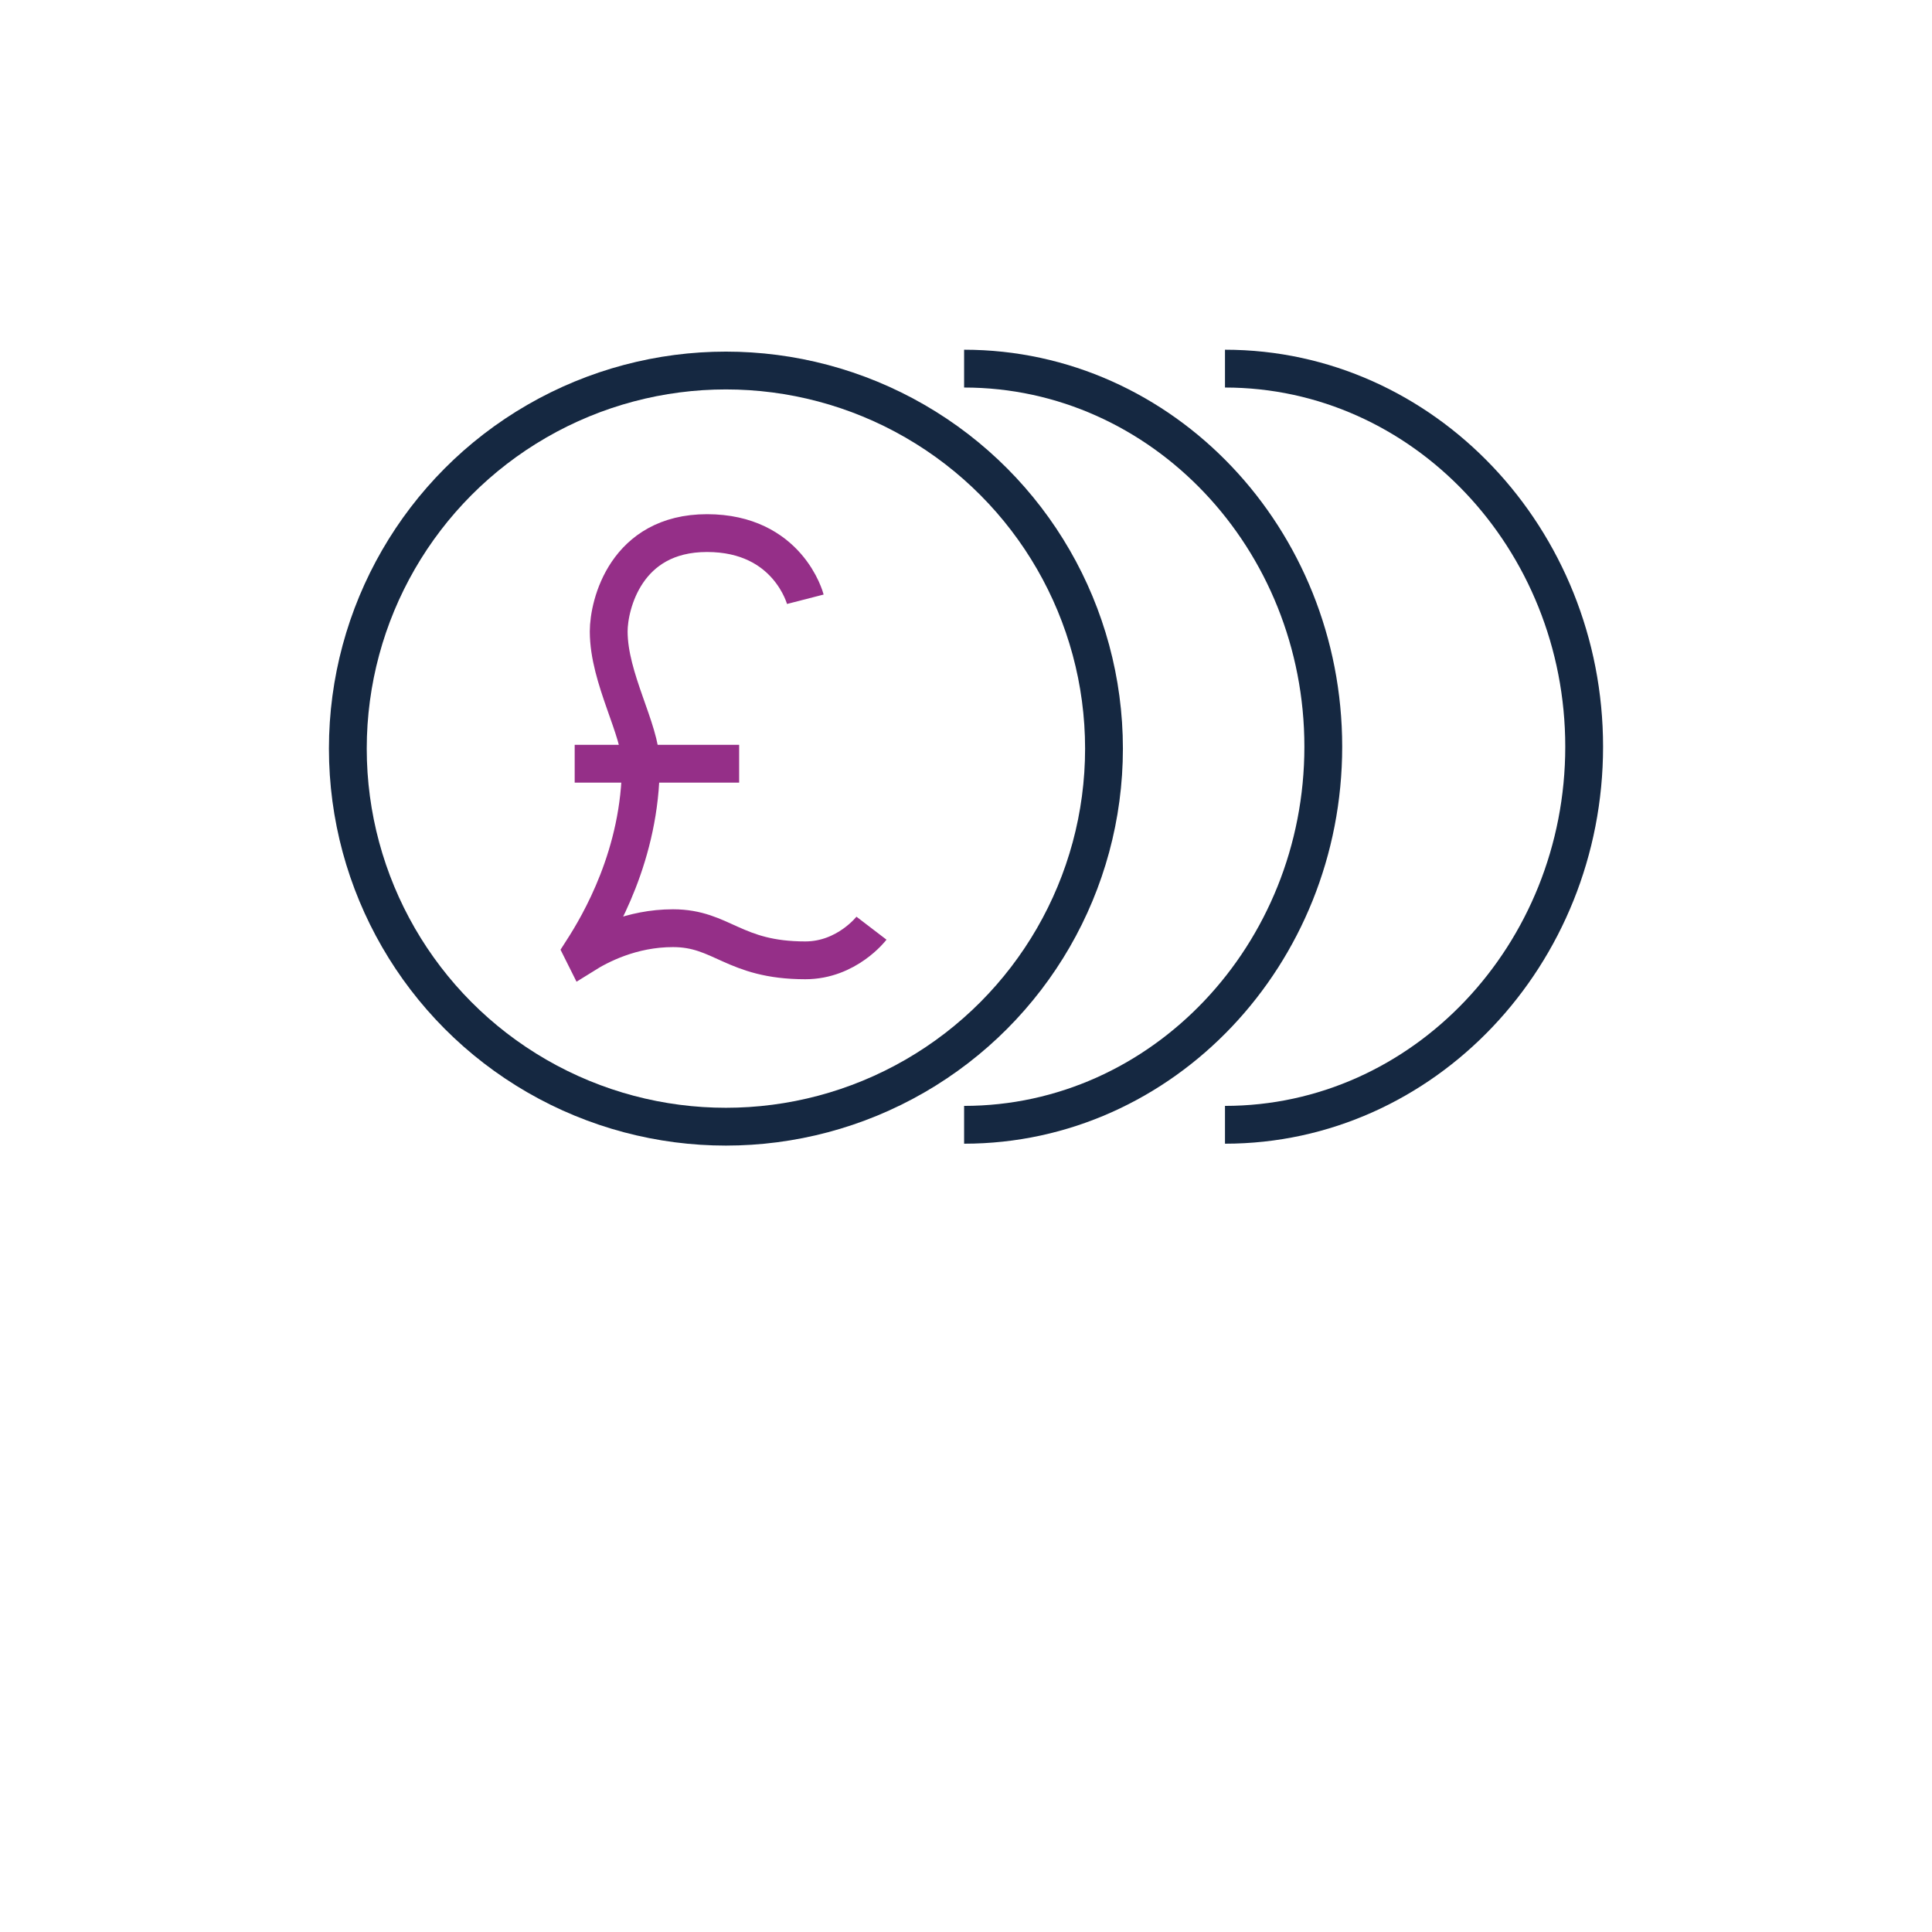
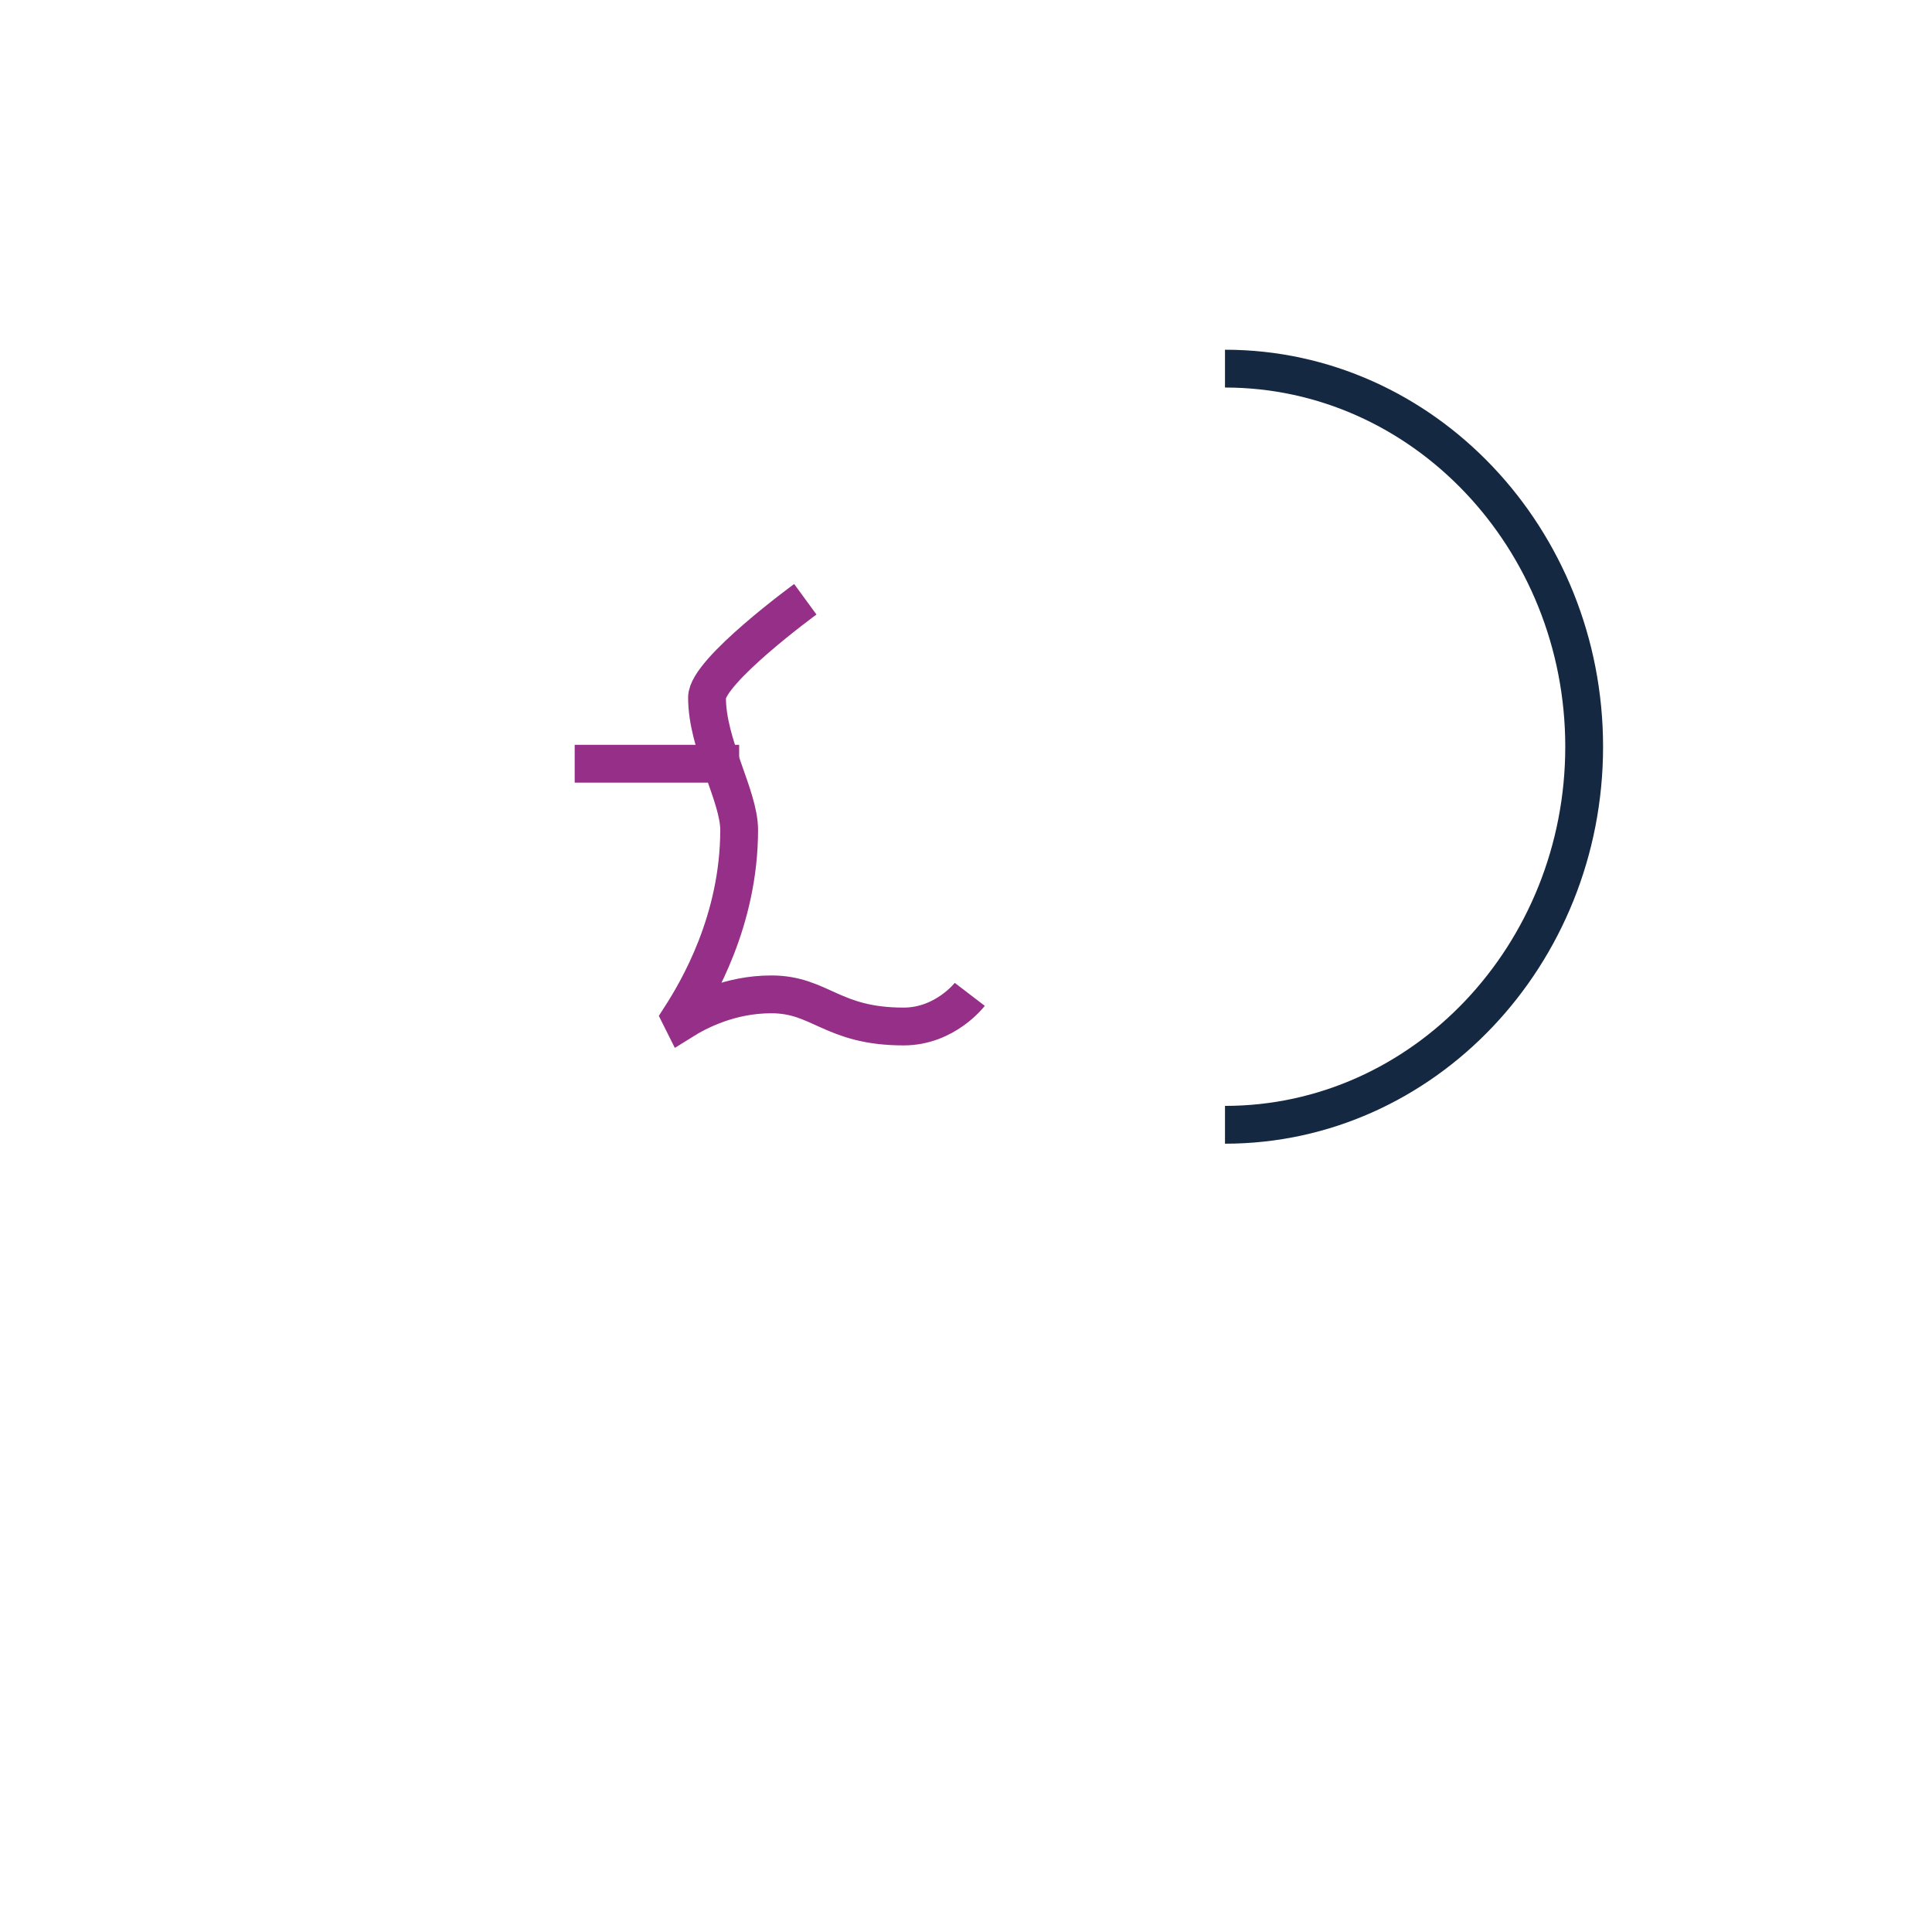
<svg xmlns="http://www.w3.org/2000/svg" version="1.1" id="Money" x="0px" y="0px" viewBox="0 0 102.2 102.2" style="enable-background:new 0 0 102.2 102.2;" xml:space="preserve">
  <style type="text/css">
	.st0{fill:none;stroke:#952F88;stroke-width:2;stroke-miterlimit:10;}
	.st1{fill:none;stroke:#152841;stroke-width:2;stroke-miterlimit:10;}
</style>
-   <path class="st0" d="M42.6,31.7c0,0-0.9-3.5-5.2-3.5s-5.2,3.8-5.2,5.2c0,2.5,1.7,5.2,1.7,7c0,4.8-2.2,8.5-3.1,9.9l0.1,0.2  c0.8-0.5,2.5-1.4,4.7-1.4c2.6,0,3.2,1.7,7,1.7c2.2,0,3.5-1.7,3.5-1.7" />
+   <path class="st0" d="M42.6,31.7s-5.2,3.8-5.2,5.2c0,2.5,1.7,5.2,1.7,7c0,4.8-2.2,8.5-3.1,9.9l0.1,0.2  c0.8-0.5,2.5-1.4,4.7-1.4c2.6,0,3.2,1.7,7,1.7c2.2,0,3.5-1.7,3.5-1.7" />
  <line class="st0" x1="30.4" y1="40.4" x2="39.1" y2="40.4" />
-   <circle class="st1" cx="38.4" cy="39.6" r="20" />
-   <path class="st1" d="M51,59.5c10.5,0,19-9,19-20s-8.5-20-19-20" />
  <path class="st1" d="M64.8,59.5c10.5,0,19-9,19-20s-8.5-20-19-20" />
</svg>